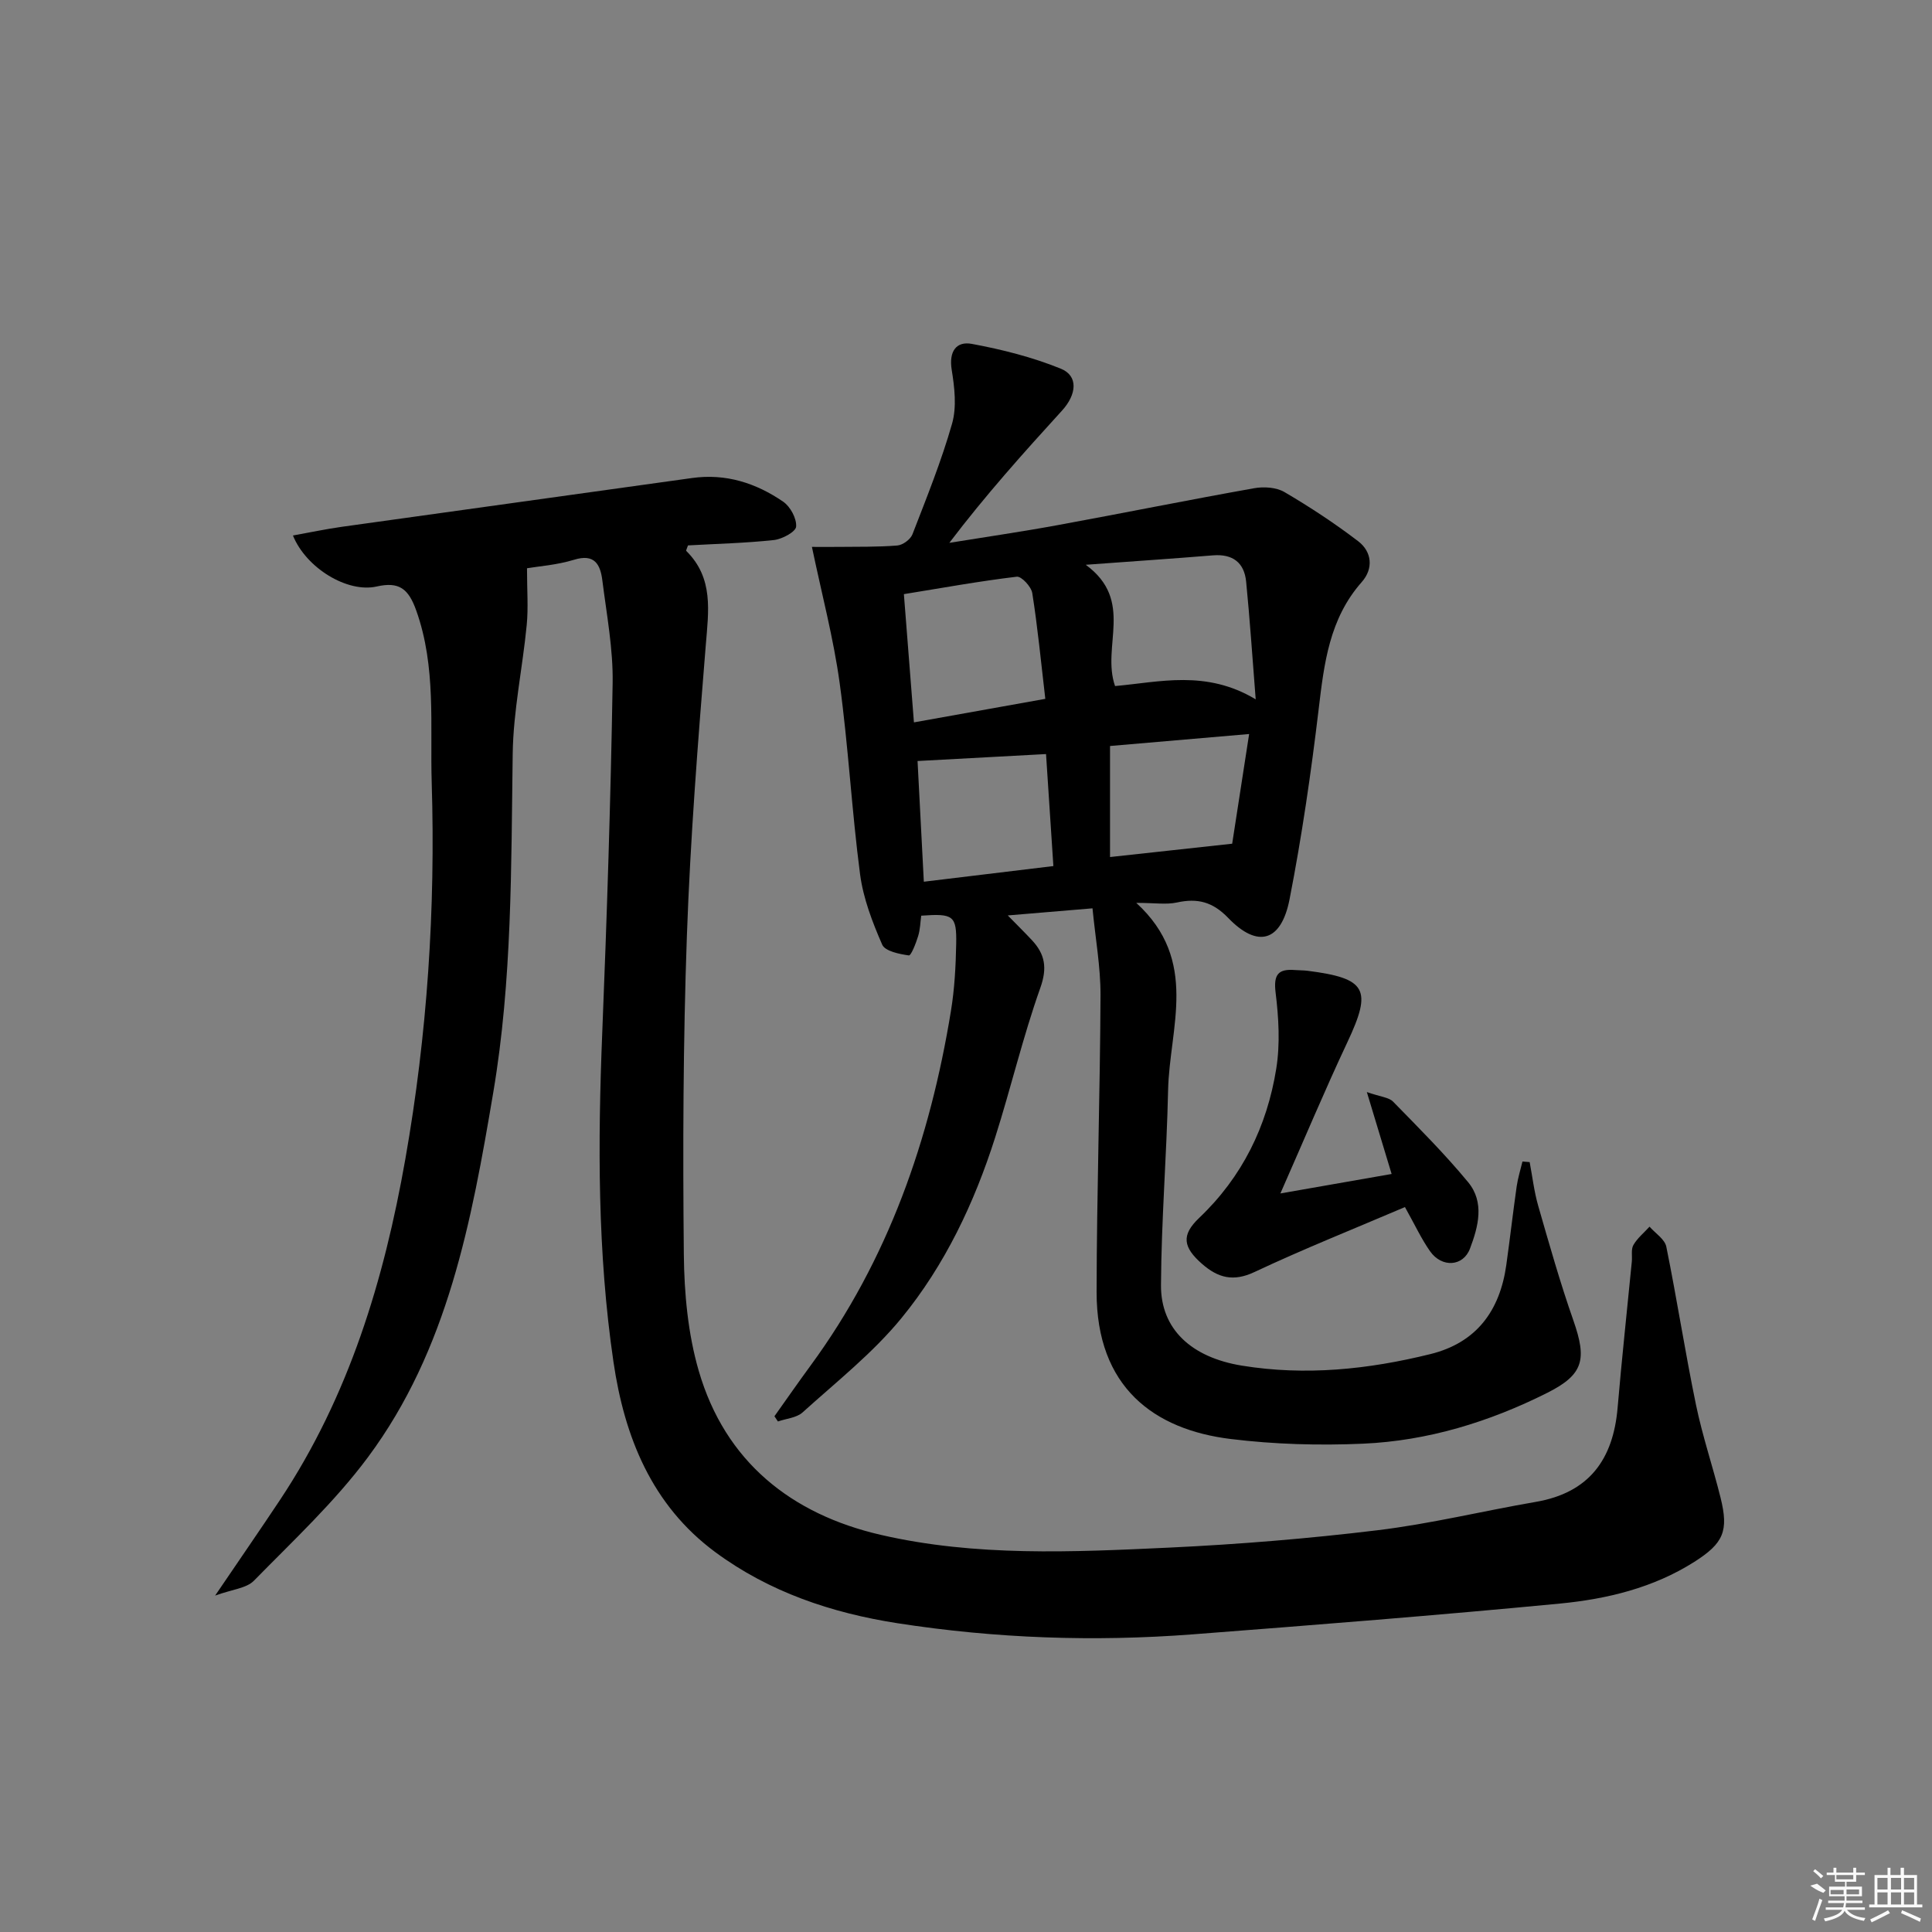
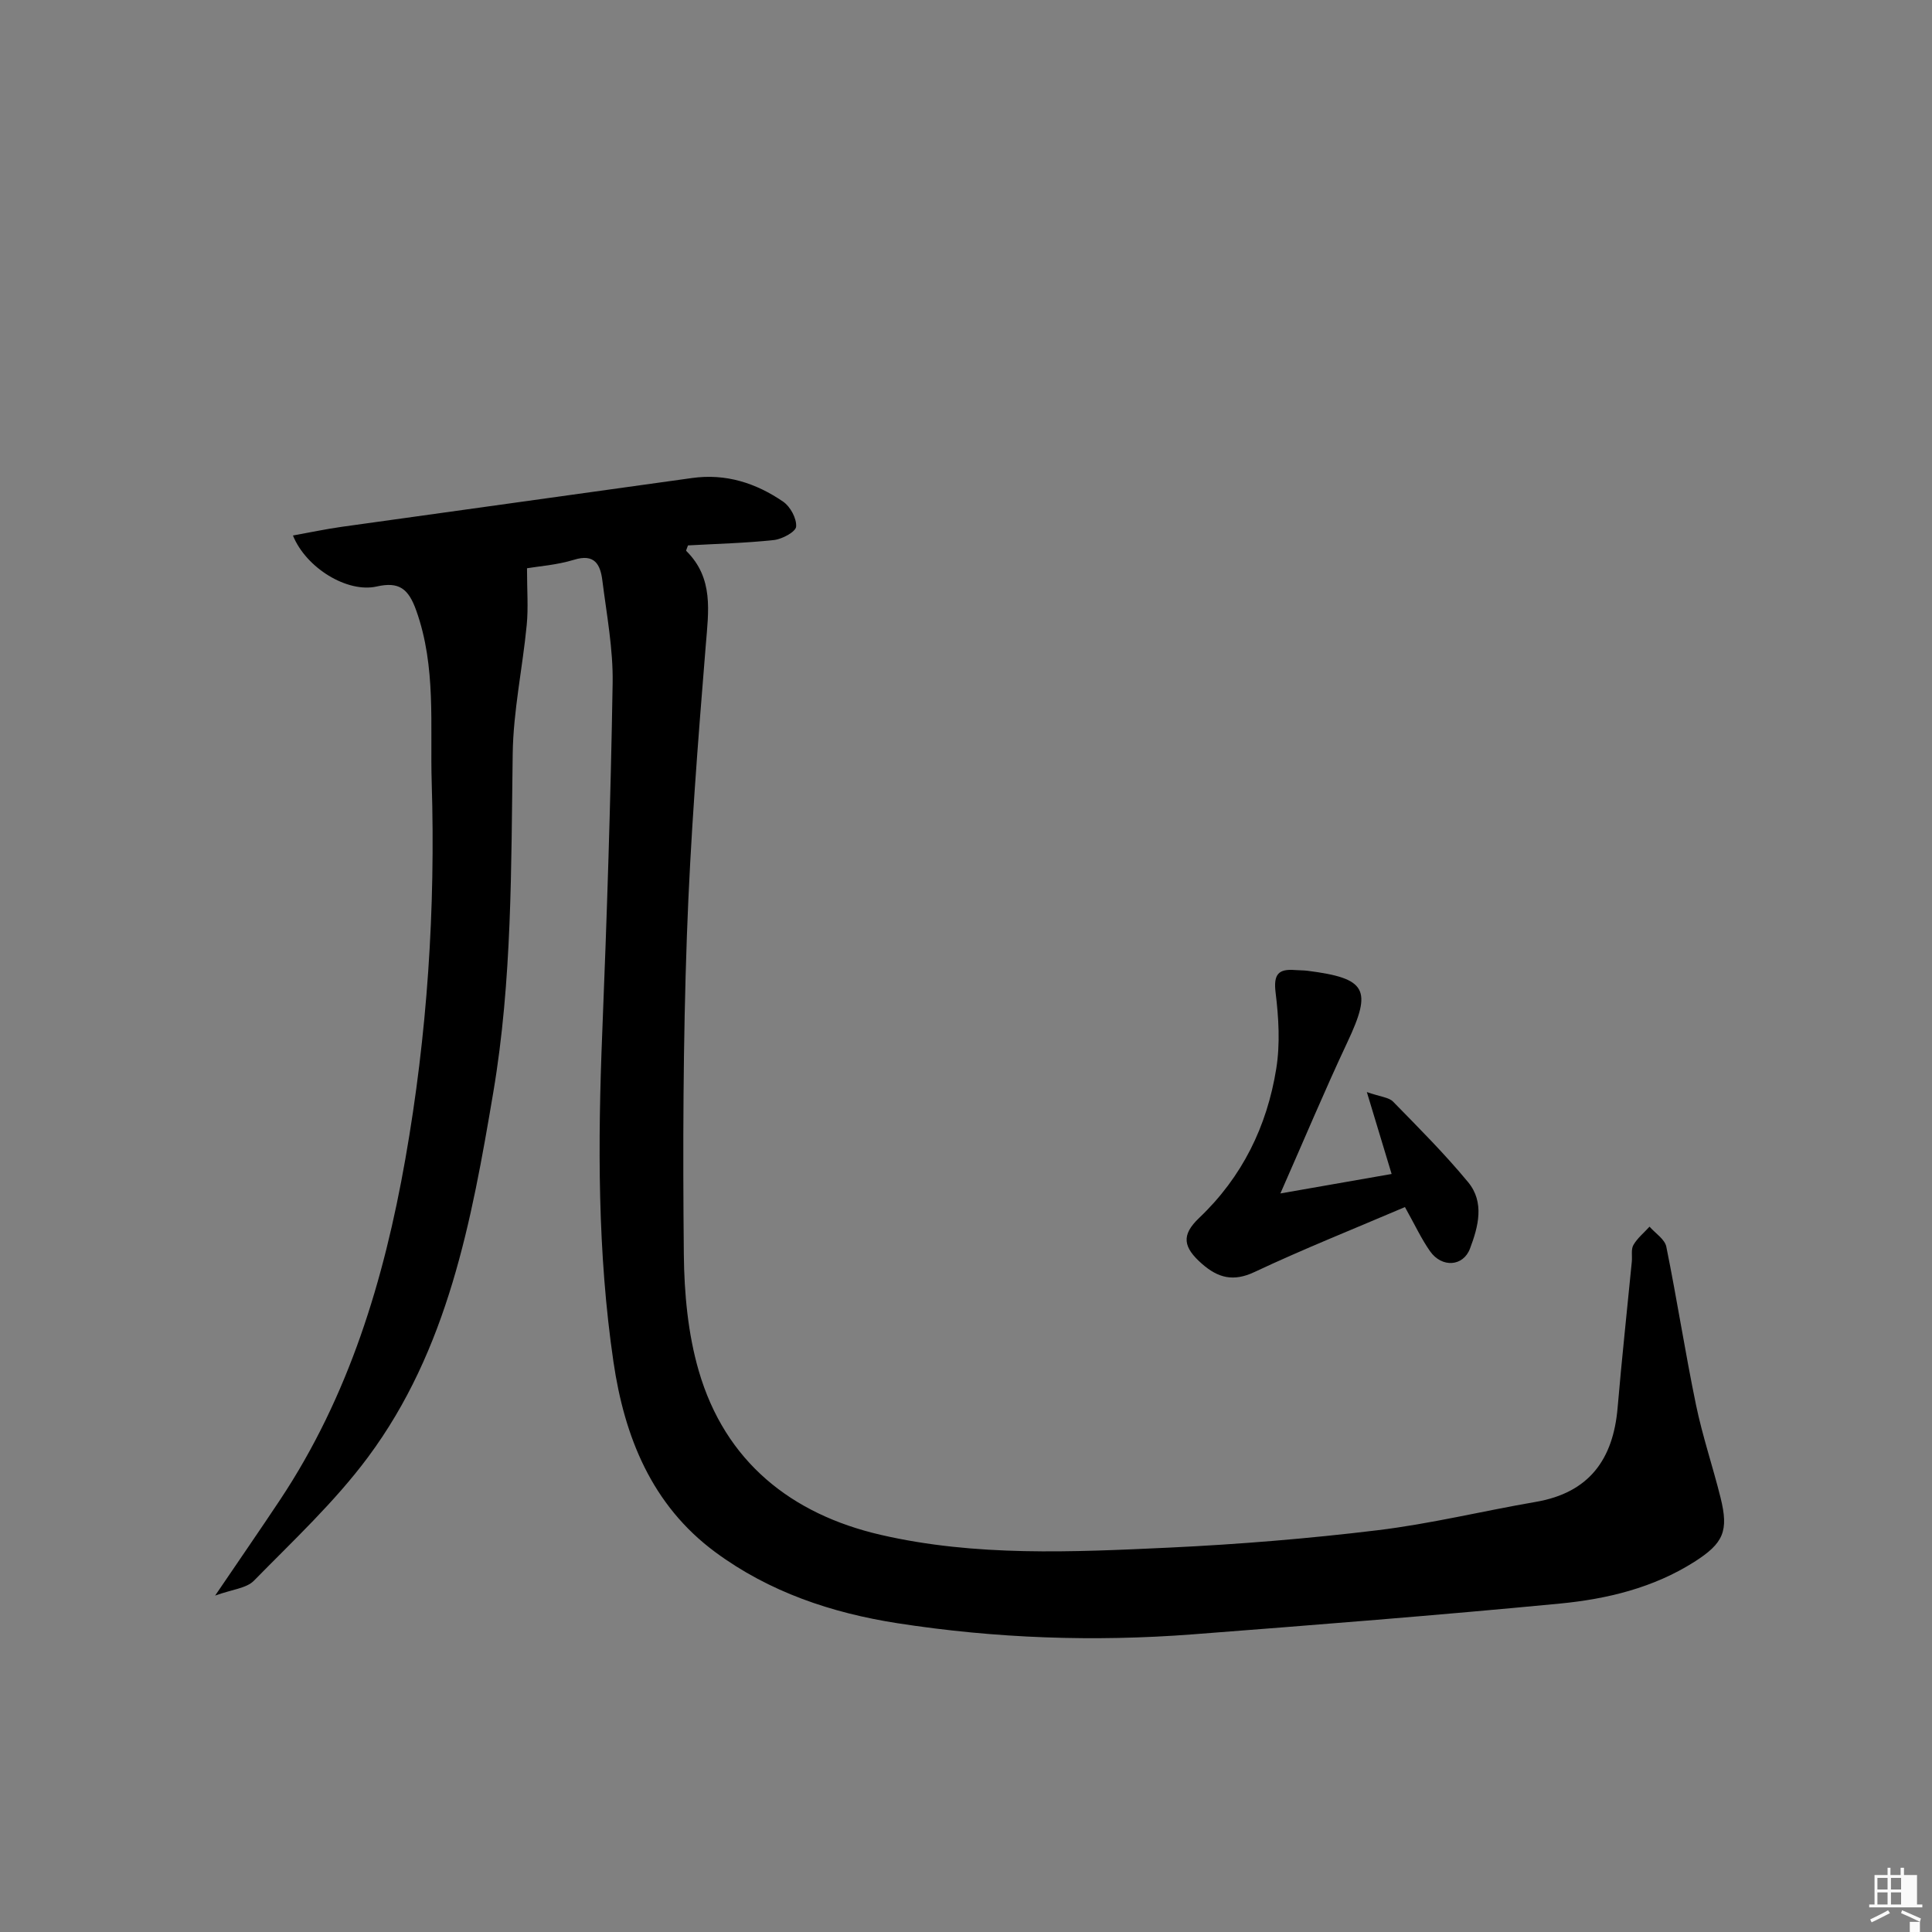
<svg xmlns="http://www.w3.org/2000/svg" enable-background="new 0 0 400 400" viewBox="0 0 400 400">
  <rect x="0" y="0" width="400" height="400" fill="#808080" stroke="none" />
  <path d="m109.11 117.65c0 4.59.29 8.2-.06 11.76-.86 8.9-2.78 17.76-2.9 26.65-.33 23.46-.1 46.9-4.03 70.15-4.49 26.62-9.38 53.23-25.96 75.52-6.88 9.25-15.48 17.26-23.59 25.54-1.55 1.58-4.5 1.79-8.03 3.08 5.13-7.56 9.35-13.66 13.45-19.83 14.24-21.45 21.51-45.45 25.93-70.54 4.55-25.81 6.26-51.85 5.46-77.97-.36-11.84.96-23.92-3.19-35.58-1.63-4.58-3.57-6.05-8.22-5-6.03 1.36-14.58-3.8-17.32-10.56 3.46-.62 6.77-1.33 10.12-1.8 24.17-3.39 48.34-6.71 72.51-10.1 6.99-.98 13.25 1.04 18.87 4.9 1.48 1.01 2.81 3.48 2.68 5.16-.08 1.08-2.89 2.59-4.6 2.78-5.94.64-11.93.78-17.79 1.11-.2.61-.45 1.06-.35 1.15 5.7 5.64 4.6 12.46 4.03 19.55-1.63 20.04-3.2 40.1-3.91 60.19-.78 21.95-.85 43.94-.63 65.91.08 8.07.85 16.41 3.09 24.11 5.46 18.77 19.13 29.66 37.66 33.94 19.62 4.53 39.72 3.58 59.66 2.65 14.43-.68 28.87-1.86 43.21-3.6 11-1.33 21.83-3.99 32.77-5.87 11.05-1.9 16.03-8.8 16.94-19.5.86-10.09 1.96-20.17 2.94-30.25.11-1.16-.19-2.53.33-3.44.83-1.43 2.2-2.54 3.34-3.79 1.2 1.37 3.15 2.59 3.47 4.14 2.21 10.89 3.9 21.88 6.15 32.76 1.34 6.47 3.48 12.77 5.08 19.2 1.72 6.91.63 9.44-5.42 13.29-8.48 5.39-18.08 7.7-27.82 8.64-25.3 2.43-50.64 4.42-75.99 6.37-20.46 1.57-40.89.85-61.18-2.3-13.62-2.12-26.54-6.46-37.72-14.72-13.16-9.73-18.81-23.88-21.08-39.39-3.32-22.61-3.24-45.38-2.32-68.18.97-24.1 1.75-48.21 2.15-72.33.12-7.08-1.24-14.2-2.13-21.28-.41-3.25-1.57-5.62-5.88-4.27-3.58 1.09-7.39 1.35-9.72 1.75z" />
-   <path d="m316.7 240.6c.57 3.01.92 6.09 1.76 9.02 2.29 7.96 4.55 15.95 7.29 23.76 2.82 8.07 2.15 11.19-5.4 14.99-11.99 6.02-24.74 9.94-38.16 10.53-9.1.4-18.34.14-27.38-.97-15.86-1.94-27.8-10.7-27.77-30.46.03-20.47.72-40.93.81-61.4.02-5.89-1.06-11.79-1.66-18.01-6.01.5-11.24.94-17.54 1.47 1.96 2 3.5 3.52 4.98 5.1 2.72 2.91 3.24 5.72 1.76 9.89-3.61 10.15-6.08 20.69-9.35 30.97-4.32 13.57-10.41 26.43-19.41 37.42-5.93 7.24-13.47 13.19-20.46 19.51-1.25 1.13-3.39 1.28-5.11 1.88-.24-.36-.48-.72-.72-1.08 2.48-3.49 4.92-7 7.45-10.45 16.11-21.95 24.75-46.86 29.09-73.45.75-4.57 1-9.25 1.09-13.89.11-5.88-.58-6.33-7.24-5.85-.19 1.36-.21 2.85-.64 4.23-.45 1.47-1.46 4.07-1.92 4-1.97-.28-4.93-.87-5.52-2.23-2.03-4.65-3.92-9.57-4.58-14.56-1.73-13.17-2.42-26.47-4.23-39.62-1.27-9.25-3.69-18.35-5.74-28.17 1.3 0 3.33.02 5.36 0 4.11-.05 8.23.04 12.32-.29 1.13-.09 2.72-1.26 3.13-2.31 2.93-7.57 5.99-15.14 8.21-22.93.98-3.45.51-7.49-.08-11.14-.61-3.79.93-5.97 4.18-5.36 6.26 1.16 12.55 2.75 18.43 5.14 3.63 1.48 3.29 5.32.22 8.68-7.93 8.7-15.79 17.45-23.32 27.37 7.52-1.22 15.06-2.31 22.55-3.69 13.53-2.48 27.02-5.21 40.57-7.62 2-.36 4.57-.19 6.25.79 5.27 3.09 10.41 6.47 15.27 10.18 2.88 2.2 3.19 5.69.75 8.45-6.72 7.6-7.8 16.86-8.93 26.37-1.57 13.16-3.48 26.31-6.02 39.31-1.73 8.83-6.61 10.19-12.7 3.87-3.23-3.35-6.36-4.13-10.62-3.2-2.19.48-4.57.08-8.42.08 13.1 11.97 6.87 25.82 6.59 38.81-.29 13.46-1.4 26.9-1.47 40.36-.05 9.05 6.25 14.93 16.75 16.64 13.16 2.14 26.18.79 39.03-2.39 9.55-2.36 14.38-8.98 15.71-18.43.76-5.42 1.38-10.86 2.15-16.28.25-1.74.79-3.44 1.2-5.16.47.04.98.08 1.49.12zm-85.84-98.56c9.23-.82 18.83-3.42 29.12 2.75-.71-8.98-1.22-16.69-1.98-24.37-.39-3.94-2.78-5.77-6.87-5.44-8.19.67-16.39 1.22-26.34 1.95 10.17 7.45 3.19 16.83 6.07 25.11zm-14.44 2.65c-.91-7.79-1.59-14.88-2.7-21.9-.21-1.33-2.24-3.51-3.21-3.39-7.69.92-15.32 2.3-23.37 3.61.71 9.06 1.39 17.71 2.08 26.55 9.2-1.66 17.79-3.19 27.2-4.87zm1.67 34.62c-.52-8-1.02-15.56-1.52-23.19-8.9.48-17.46.94-26.6 1.44.44 8.48.87 16.77 1.3 24.99 9.12-1.1 17.64-2.13 26.82-3.24zm37.02-4.63c1.16-7.49 2.27-14.73 3.51-22.71-10.22.88-19.33 1.67-28.8 2.48v22.99c8.28-.9 16.29-1.78 25.29-2.76z" />
  <path d="m265.09 247.09c8.32-1.46 15.59-2.73 23.03-4.03-1.64-5.41-3.18-10.5-5.13-16.96 2.87 1 4.56 1.09 5.43 1.98 5.31 5.43 10.71 10.83 15.54 16.68 3.44 4.16 2.11 9.2.38 13.76-1.41 3.72-5.82 4-8.26.54-1.8-2.56-3.13-5.45-5.2-9.15-10.34 4.42-20.91 8.63-31.18 13.46-4.38 2.06-7.52 1.18-10.79-1.66-3.99-3.48-4.39-5.99-.63-9.56 8.92-8.48 14.03-18.95 15.95-30.86.83-5.13.51-10.58-.13-15.78-.46-3.77.55-4.96 4.05-4.67.83.07 1.67.04 2.49.14 12.34 1.56 13.48 3.84 8.32 14.8-4.72 10.04-9.01 20.3-13.87 31.31z" />
  <g fill="#fafafa">
-     <path d="m374.8 390.4 1.4-.4c.7.5 1.3 1 1.8 1.4l-.5.5c-1.5-.6-2.1-1.1-2.7-1.5zm1 7.3-.6-.3c.5-1.4 1.1-2.8 1.5-4.3.2.1.4.2.6.3-.5 1.3-1 2.8-1.5 4.3zm-.4-10.3.4-.4c.4.3 1 .8 1.7 1.4l-.5.5c-.4-.5-1-1-1.6-1.5zm2.5.3h1.7v-1h.6v1h3.5v-1h.6v1h1.8v.5h-1.8v1.4h-2v1h3.2v2h-3.2v.9h3.3v.5h-3.4c0 .3-.1.6-.1.9h4v.5h-3.7c.7.9 1.9 1.5 3.8 1.7-.1.2-.2.4-.3.6-2.1-.4-3.5-1.1-4-2.1-.4 1-1.8 1.7-4 2.2-.1-.2-.2-.4-.3-.6 2.1-.4 3.4-1 3.8-1.8h-3.4v-.5h3.6c.1-.3.1-.6.2-.9h-3.3v-.5h3.4c0-.3 0-.6 0-.9h-3.2v-2h3.3v-1h-2.1v-1.4h-1.7v-.5zm1.1 3.5v1h2.7c0-.3 0-.4 0-.4 0-.1 0-.2 0-.2 0-.1 0-.2 0-.3h-2.7zm1.2-3v.9h3.5v-.9zm4.7 3h-2.6v.6.4h2.6z" />
-     <path d="m393.6 386.7h.6v1.5h2.7v6.1h1.1v.6h-11v-.6h1.1v-6.1h2.7v-1.5h.6v1.5h2.1v-1.5zm-2.7 8.8.4.6c-1.2.6-2.5 1.3-3.8 1.9-.1-.2-.2-.4-.3-.6 1.2-.6 2.5-1.2 3.7-1.9zm-2.2-6.7v2.4h2.1v-2.4zm0 3v2.5h2.1v-2.5zm2.8-3v2.4h2.1v-2.4zm0 3v2.5h2.1v-2.5zm6 6.1c-1.4-.7-2.7-1.3-3.9-1.8l.2-.6c1.5.6 2.7 1.2 3.9 1.7zm-1.2-9.1h-2.1v2.4h2.1zm-2.1 3v2.5h2.1v-2.5z" />
+     <path d="m393.6 386.7h.6v1.5h2.7v6.1h1.1v.6h-11v-.6h1.1v-6.1h2.7v-1.5h.6v1.5h2.1v-1.5zm-2.7 8.8.4.6c-1.2.6-2.5 1.3-3.8 1.9-.1-.2-.2-.4-.3-.6 1.2-.6 2.5-1.2 3.7-1.9zm-2.2-6.7v2.4h2.1v-2.4zm0 3v2.5h2.1v-2.5zm2.8-3v2.4h2.1v-2.4zm0 3v2.5h2.1v-2.5zm6 6.1c-1.4-.7-2.7-1.3-3.9-1.8l.2-.6c1.5.6 2.7 1.2 3.9 1.7zh-2.1v2.4h2.1zm-2.1 3v2.5h2.1v-2.5z" />
  </g>
</svg>